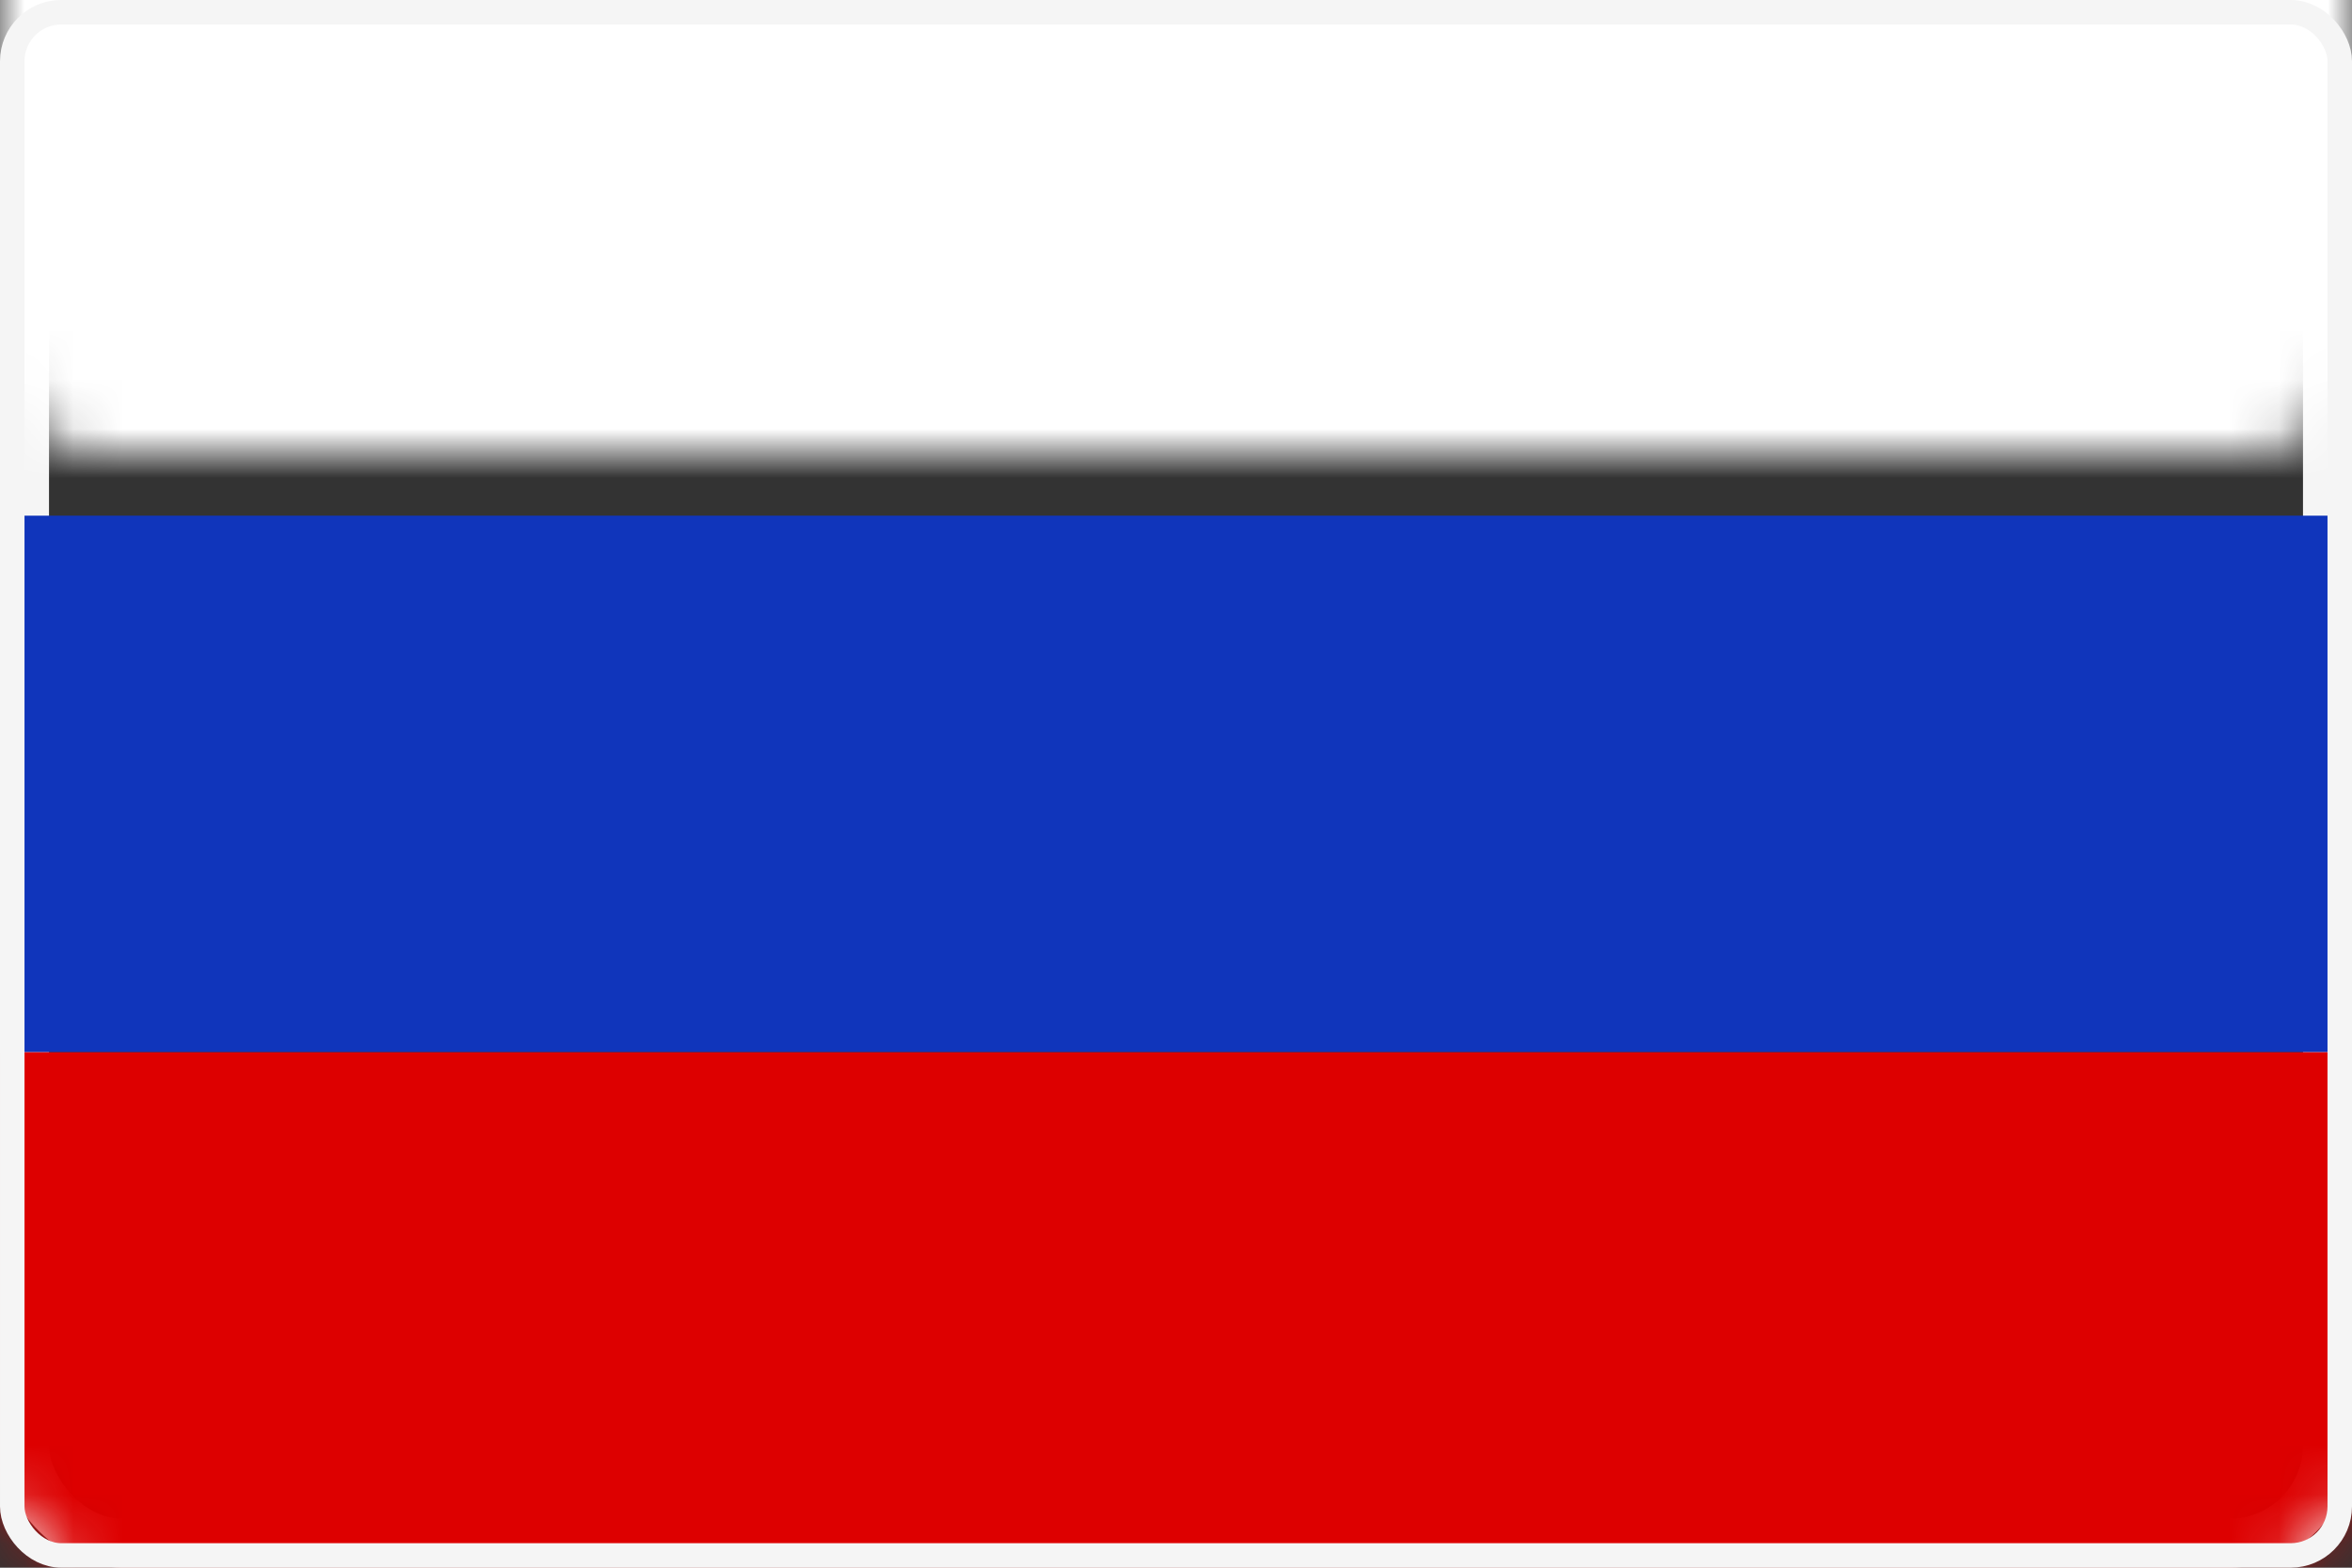
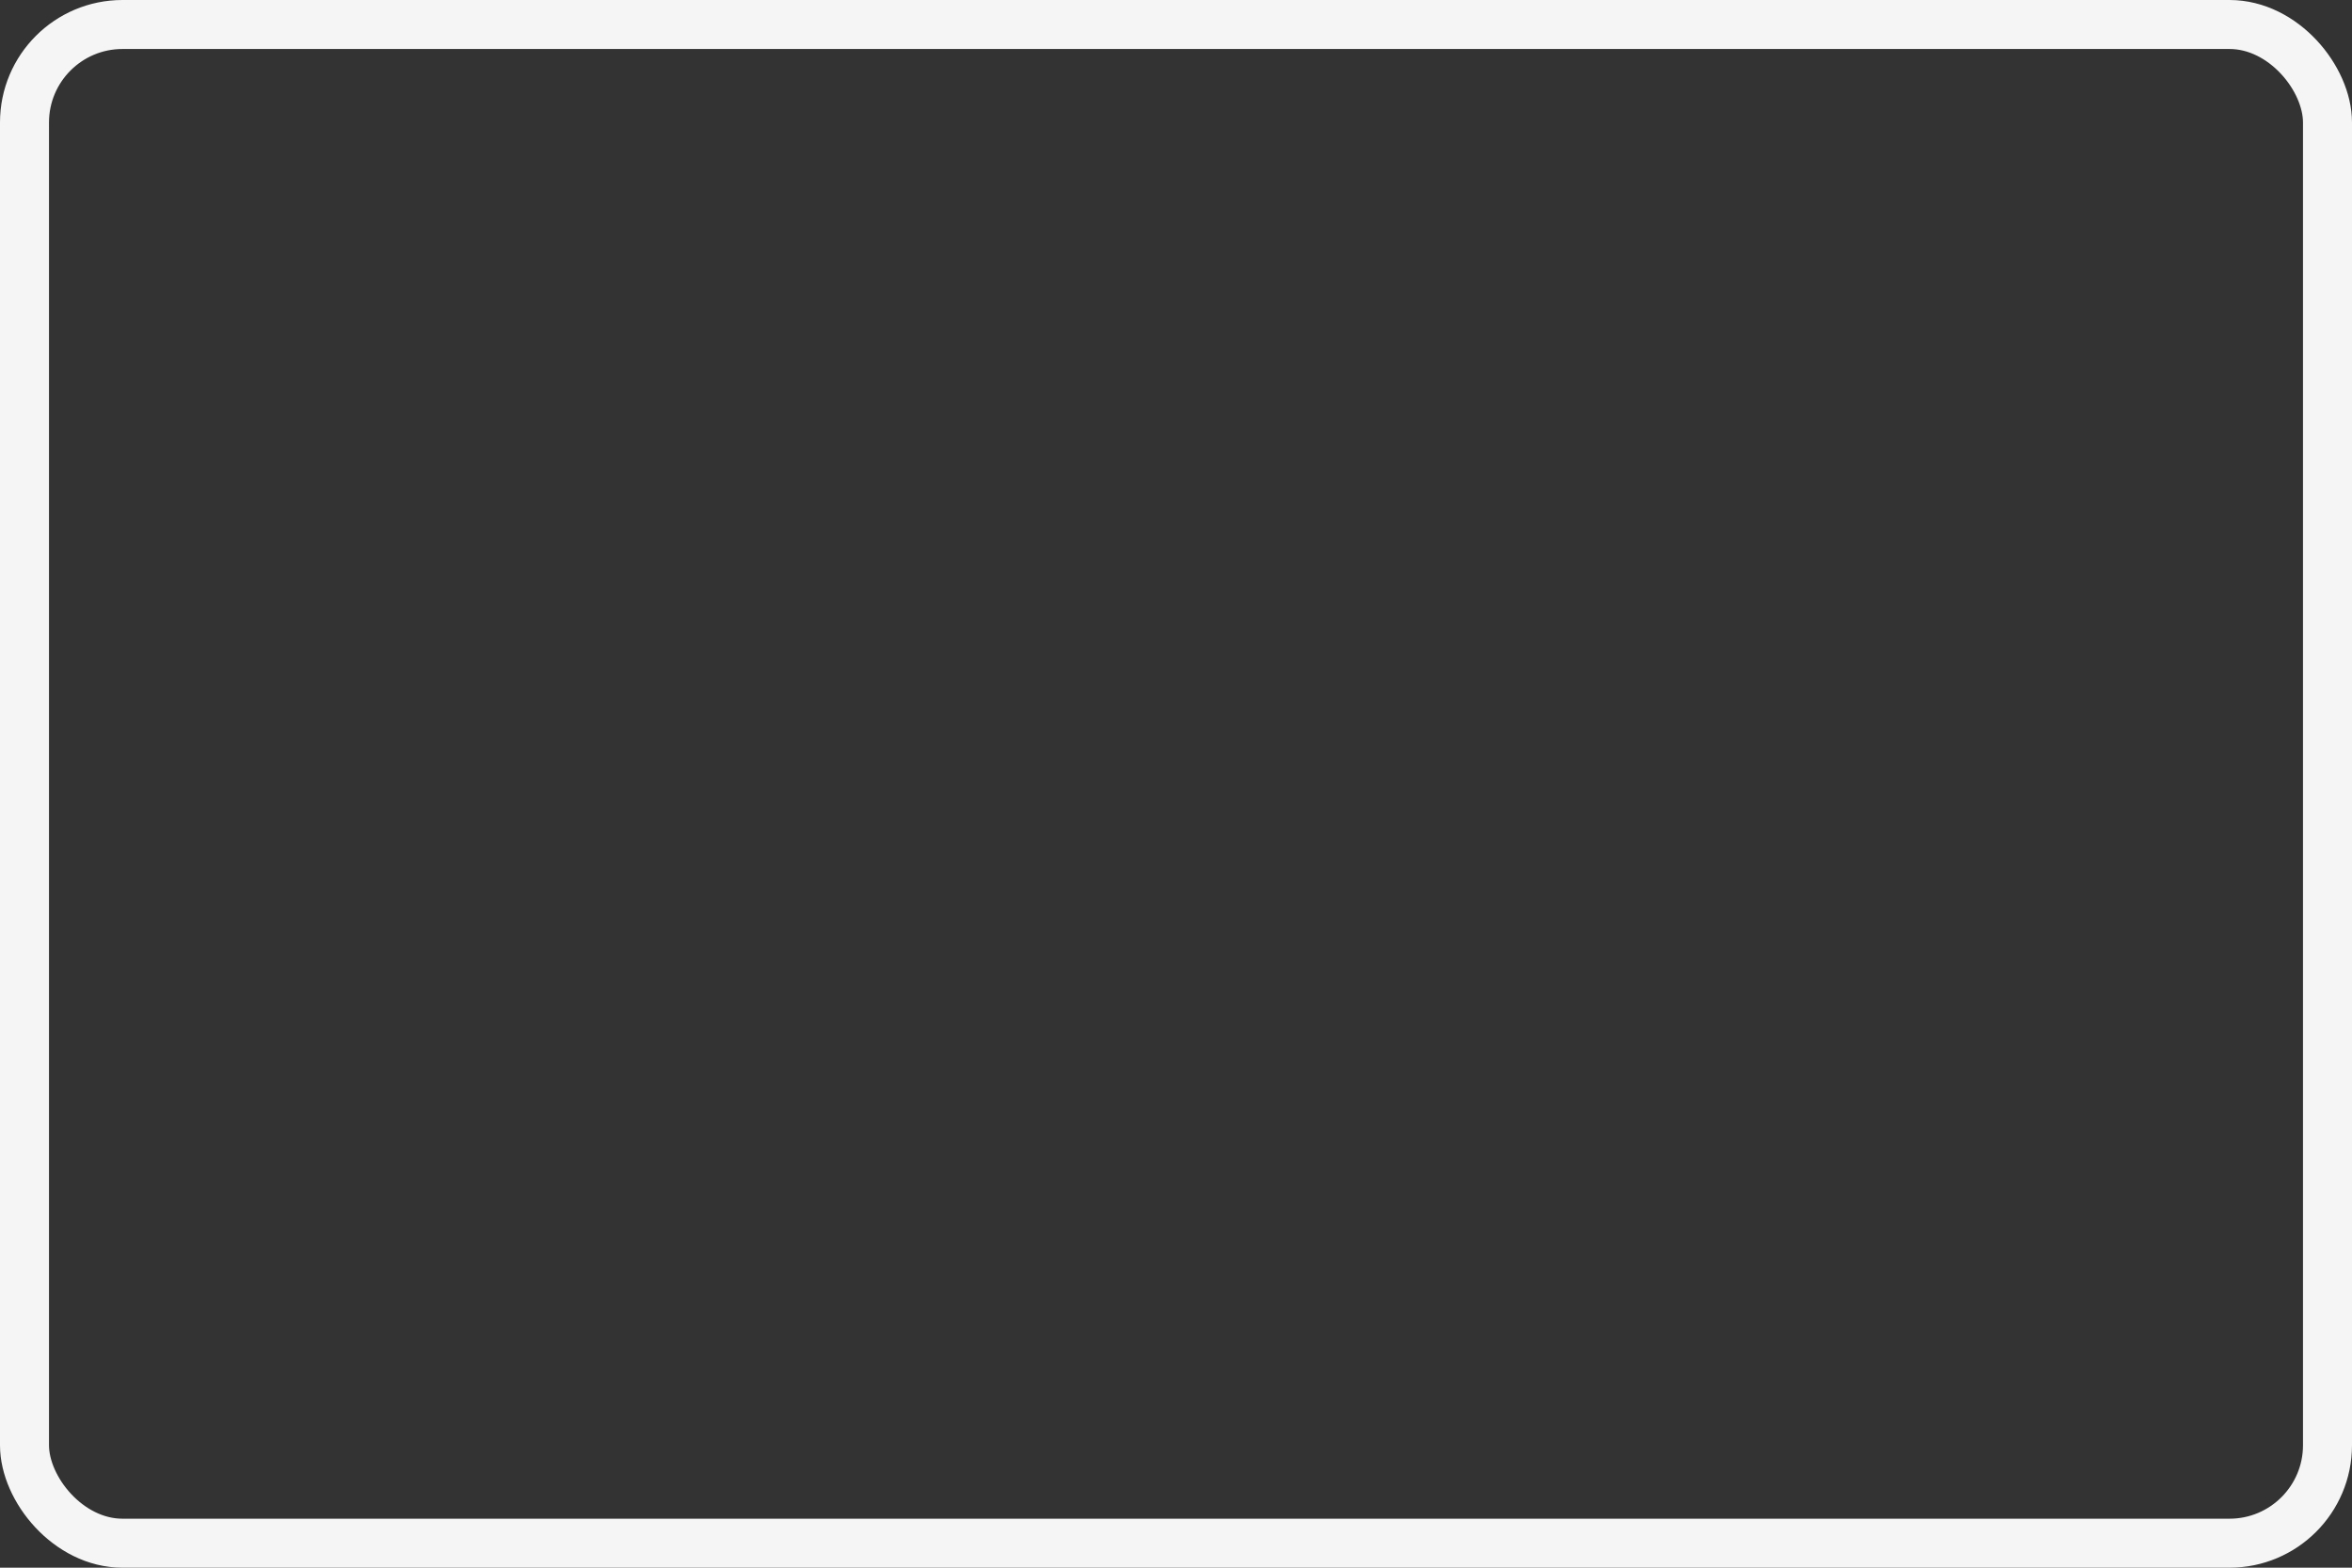
<svg xmlns="http://www.w3.org/2000/svg" xmlns:xlink="http://www.w3.org/1999/xlink" width="48" height="32" viewBox="0 0 48 32">
  <rect x="0" y="0" width="48" height="32" fill="#333333" stroke="none" />
  <defs>
-     <rect id="q3nh1dy77a" x="0" y="0" width="48" height="32" rx="2" />
-     <rect id="x0o8lwj4vc" x="0" y="0" width="48" height="32" rx="1" />
-   </defs>
+     </defs>
  <g fill="none" fill-rule="evenodd">
    <mask id="5hoohpjo5b" fill="#fff">
      <use xlink:href="#q3nh1dy77a" />
    </mask>
    <rect stroke="#F5F5F5" x=".5" y=".5" width="47" height="31" rx="2" />
-     <path fill="#D00" mask="url(#5hoohpjo5b)" d="M0 21.474h48V32H0z" />
-     <path fill="#1035BB" mask="url(#5hoohpjo5b)" d="M0 10.526h48v10.947H0z" />
    <path fill="#FFF" mask="url(#5hoohpjo5b)" transform="matrix(1 0 0 -1 0 9.263)" d="M0-.842h48v10.947H0z" />
-     <rect stroke="#F5F5F5" stroke-width=".5" x=".25" y=".25" width="47.5" height="31.5" rx="1" />
  </g>
</svg>